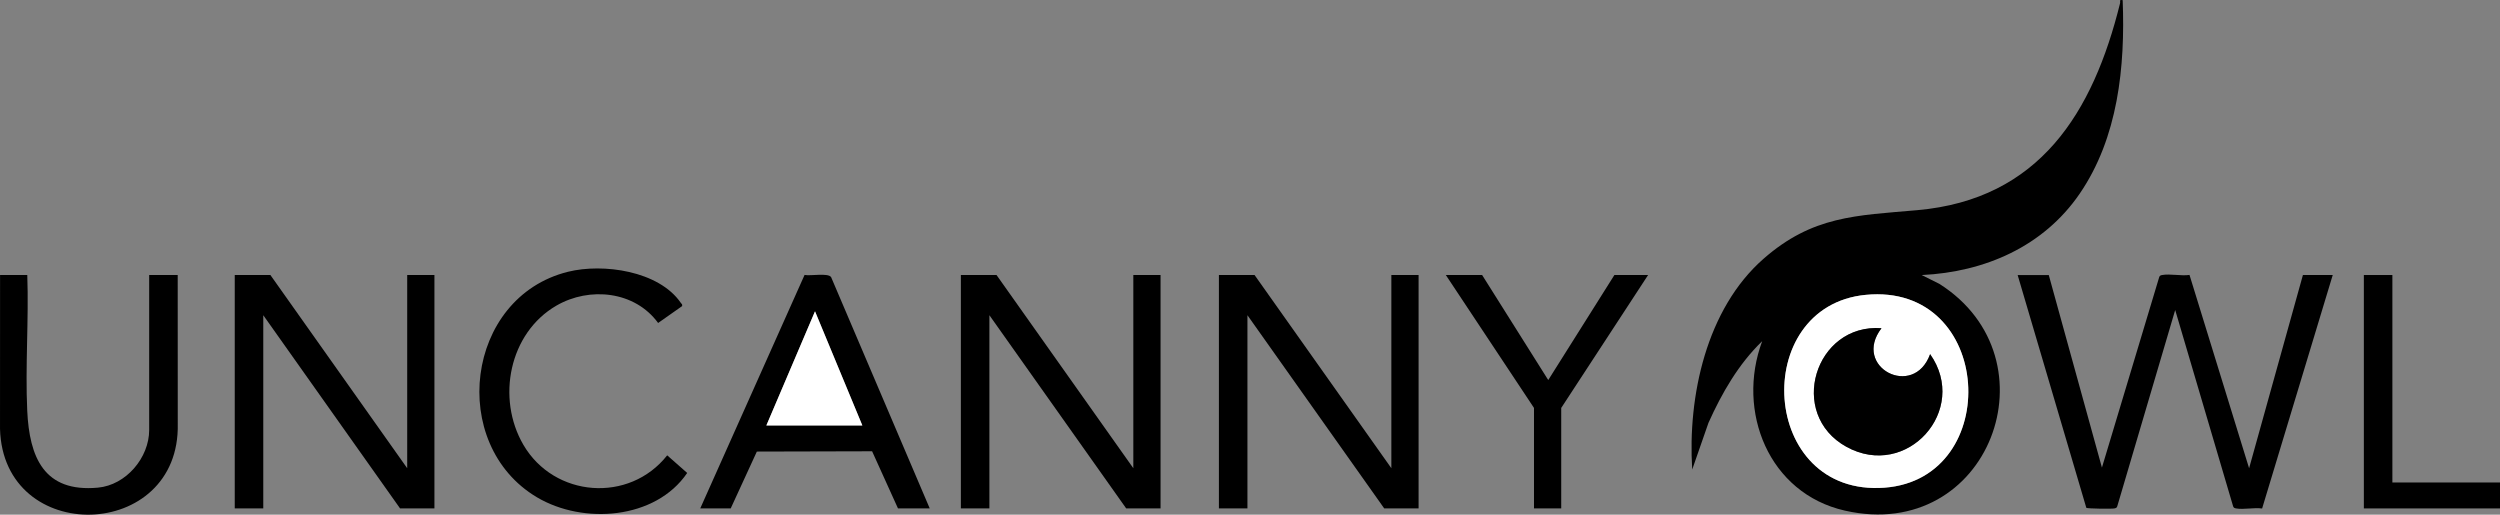
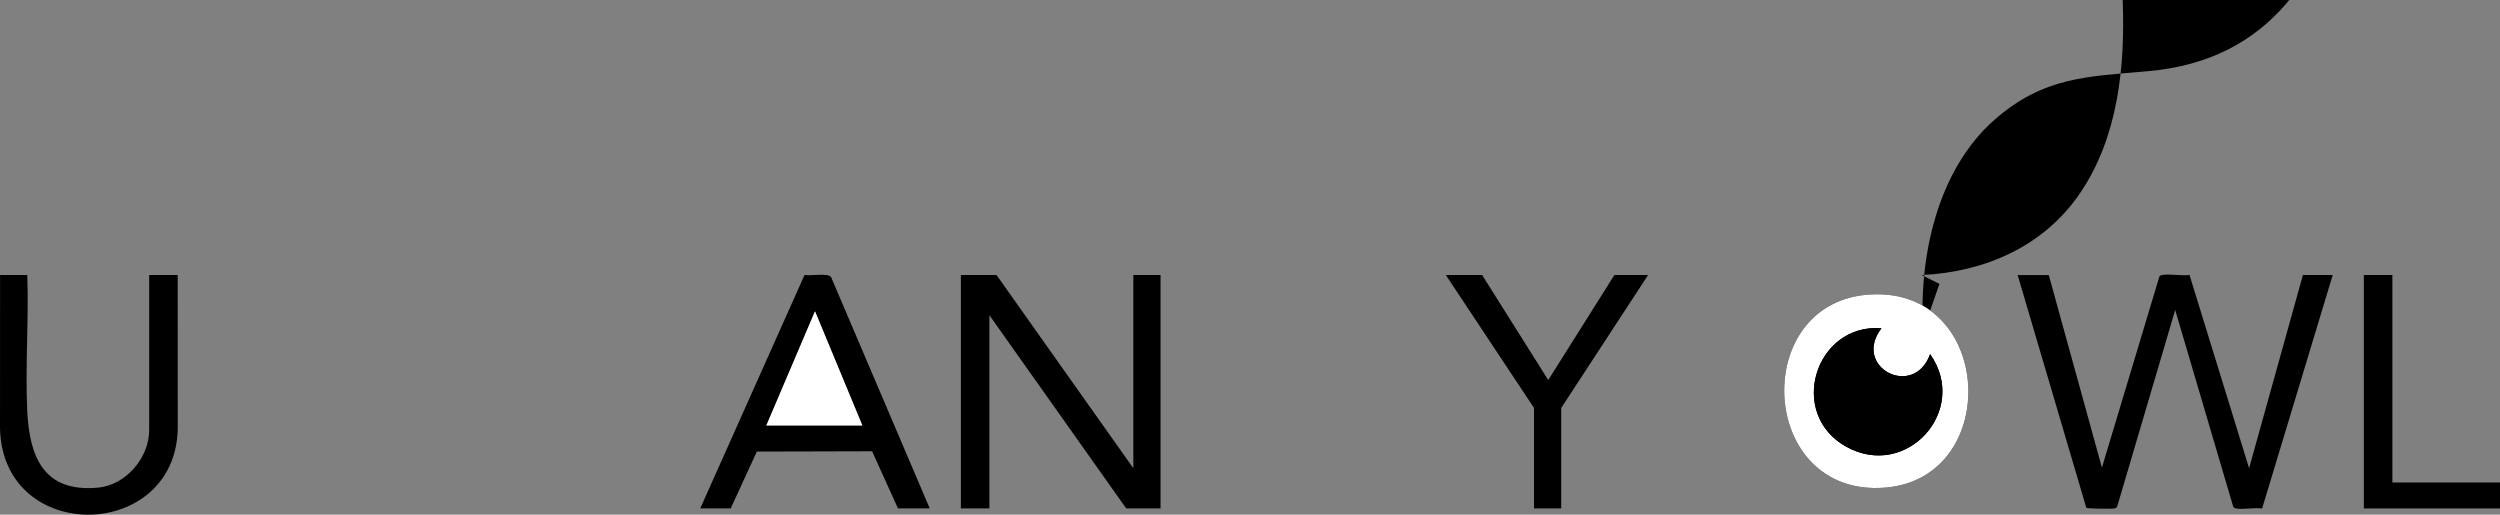
<svg xmlns="http://www.w3.org/2000/svg" id="Layer_2" data-name="Layer 2" viewBox="0 0 1928.04 396.93">
  <rect x="0" y="0" width="1928.04" height="396.93" fill="#808080" stroke="none" />
  <g id="Layer_1-2" data-name="Layer 1">
-     <path d="M1637.04.11c2.01,51.32-3.52,106.04-33.18,149.31-27.9,40.7-73.17,60.41-121.81,62.7l13.67,6.82c91.22,57.95,38.65,200.05-72.87,174.87-58.78-13.27-84.01-76.63-63.81-130.7-18.18,17.54-31.16,40.05-41.46,63.03l-12.52,35.96c-3.56-56.51,10.88-123.82,54.98-162.51,37.81-33.18,71.39-33.35,118.5-37.5,94.49-8.32,135.69-75.46,156.48-159.56.42-1.69-.99-2.91,2.02-2.42ZM1438.83,227.4c-89.74,8.74-81.95,156.09,14.69,148.69,91.85-7.03,84.38-158.34-14.69-148.69Z" />
+     <path d="M1637.04.11c2.01,51.32-3.52,106.04-33.18,149.31-27.9,40.7-73.17,60.41-121.81,62.7l13.67,6.82l-12.52,35.96c-3.56-56.51,10.88-123.82,54.98-162.51,37.81-33.18,71.39-33.35,118.5-37.5,94.49-8.32,135.69-75.46,156.48-159.56.42-1.69-.99-2.91,2.02-2.42ZM1438.83,227.4c-89.74,8.74-81.95,156.09,14.69,148.69,91.85-7.03,84.38-158.34-14.69-148.69Z" />
    <path d="M1580.04,212.1l41,148.51,44.16-146.85c.4-1.24,1.17-1.45,2.33-1.67,5.93-1.11,14.74.89,21.05-.06l45.96,149.08,41.5-149.01h23l-54.46,180.07c-6.02-.91-14.4,1-20.05-.06-1.16-.22-1.93-.43-2.33-1.67l-44.66-151.35-44.67,151.35c-.38,1.25-1.16,1.46-2.32,1.68-2.16.41-20.56.19-21.55-.47l-52.96-179.54h24Z" />
-     <polygon points="314.04 361.1 314.04 212.1 335.04 212.1 335.04 392.1 308.54 392.1 203.04 243.1 203.04 392.1 181.04 392.1 181.04 212.1 208.54 212.1 314.04 361.1" />
    <polygon points="874.04 361.1 874.04 212.1 895.04 212.1 895.04 392.1 868.54 392.1 763.04 243.1 763.04 392.1 741.04 392.1 741.04 212.1 768.54 212.1 874.04 361.1" />
-     <polygon points="1073.04 361.1 1073.04 212.1 1094.04 212.1 1094.04 392.1 1067.54 392.1 962.04 243.1 962.04 392.1 940.04 392.1 940.04 212.1 967.54 212.1 1073.04 361.1" />
    <path d="M717.04,392.1h-24.5l-19.96-44.07-88.88.23-20.16,43.84h-23.5l80.46-180.07c4.51.96,18.03-1.74,20.45,1.66l76.08,178.42ZM591.04,328.1h74l-36.49-88.01-37.51,88.01Z" />
    <path d="M21.04,212.1c1.23,34.51-1.63,70.15-.04,104.54,1.67,36.05,12.89,63.3,54.53,59.44,21.7-2.01,39.52-23.04,39.52-44.48v-119.5h22l.04,114.54c2.2,91.1-134.73,94.9-137.08,4l.04-118.54h21Z" />
-     <path d="M526.04,236.09l-18.49,13c-17.9-24.61-52.86-28.2-78.42-13.4-36.57,21.17-46.36,71.58-25.5,107.34,23.77,40.75,81.7,45.2,110.92,8.13l15.43,13.59c-24.49,36.02-80.27,39.9-115.85,18.78-68.72-40.78-55.39-154.23,23.91-173.93,27.06-6.72,70.07-.75,87.03,23.99.58.84,1.37,1.05.97,2.5Z" />
    <polygon points="1143.04 212.1 1194.03 293.1 1245.04 212.1 1271.04 212.1 1204.04 314.6 1204.04 392.1 1183.04 392.1 1183.04 314.6 1115.04 212.1 1143.04 212.1" />
    <polygon points="1845.04 212.1 1845.04 372.1 1928.04 372.1 1928.04 392.1 1823.04 392.1 1823.04 212.1 1845.04 212.1" />
    <path d="M1438.83,227.4c99.07-9.65,106.54,141.66,14.69,148.69-96.64,7.4-104.43-139.95-14.69-148.69ZM1451.04,253.11c-51.38-3.76-72.9,66.23-27.02,91.51,46.55,25.64,94.94-28.35,64.51-71.51-12.58,34.9-60.49,10.05-37.5-19.99Z" style="fill: #fff;" />
    <polygon points="591.04 328.1 628.55 240.1 665.04 328.1 591.04 328.1" style="fill: #fff;" />
    <path d="M1451.04,253.11c-22.99,30.04,24.92,54.9,37.5,19.99,30.43,43.17-17.96,97.15-64.51,71.51-45.89-25.27-24.36-95.27,27.02-91.51Z" />
  </g>
</svg>